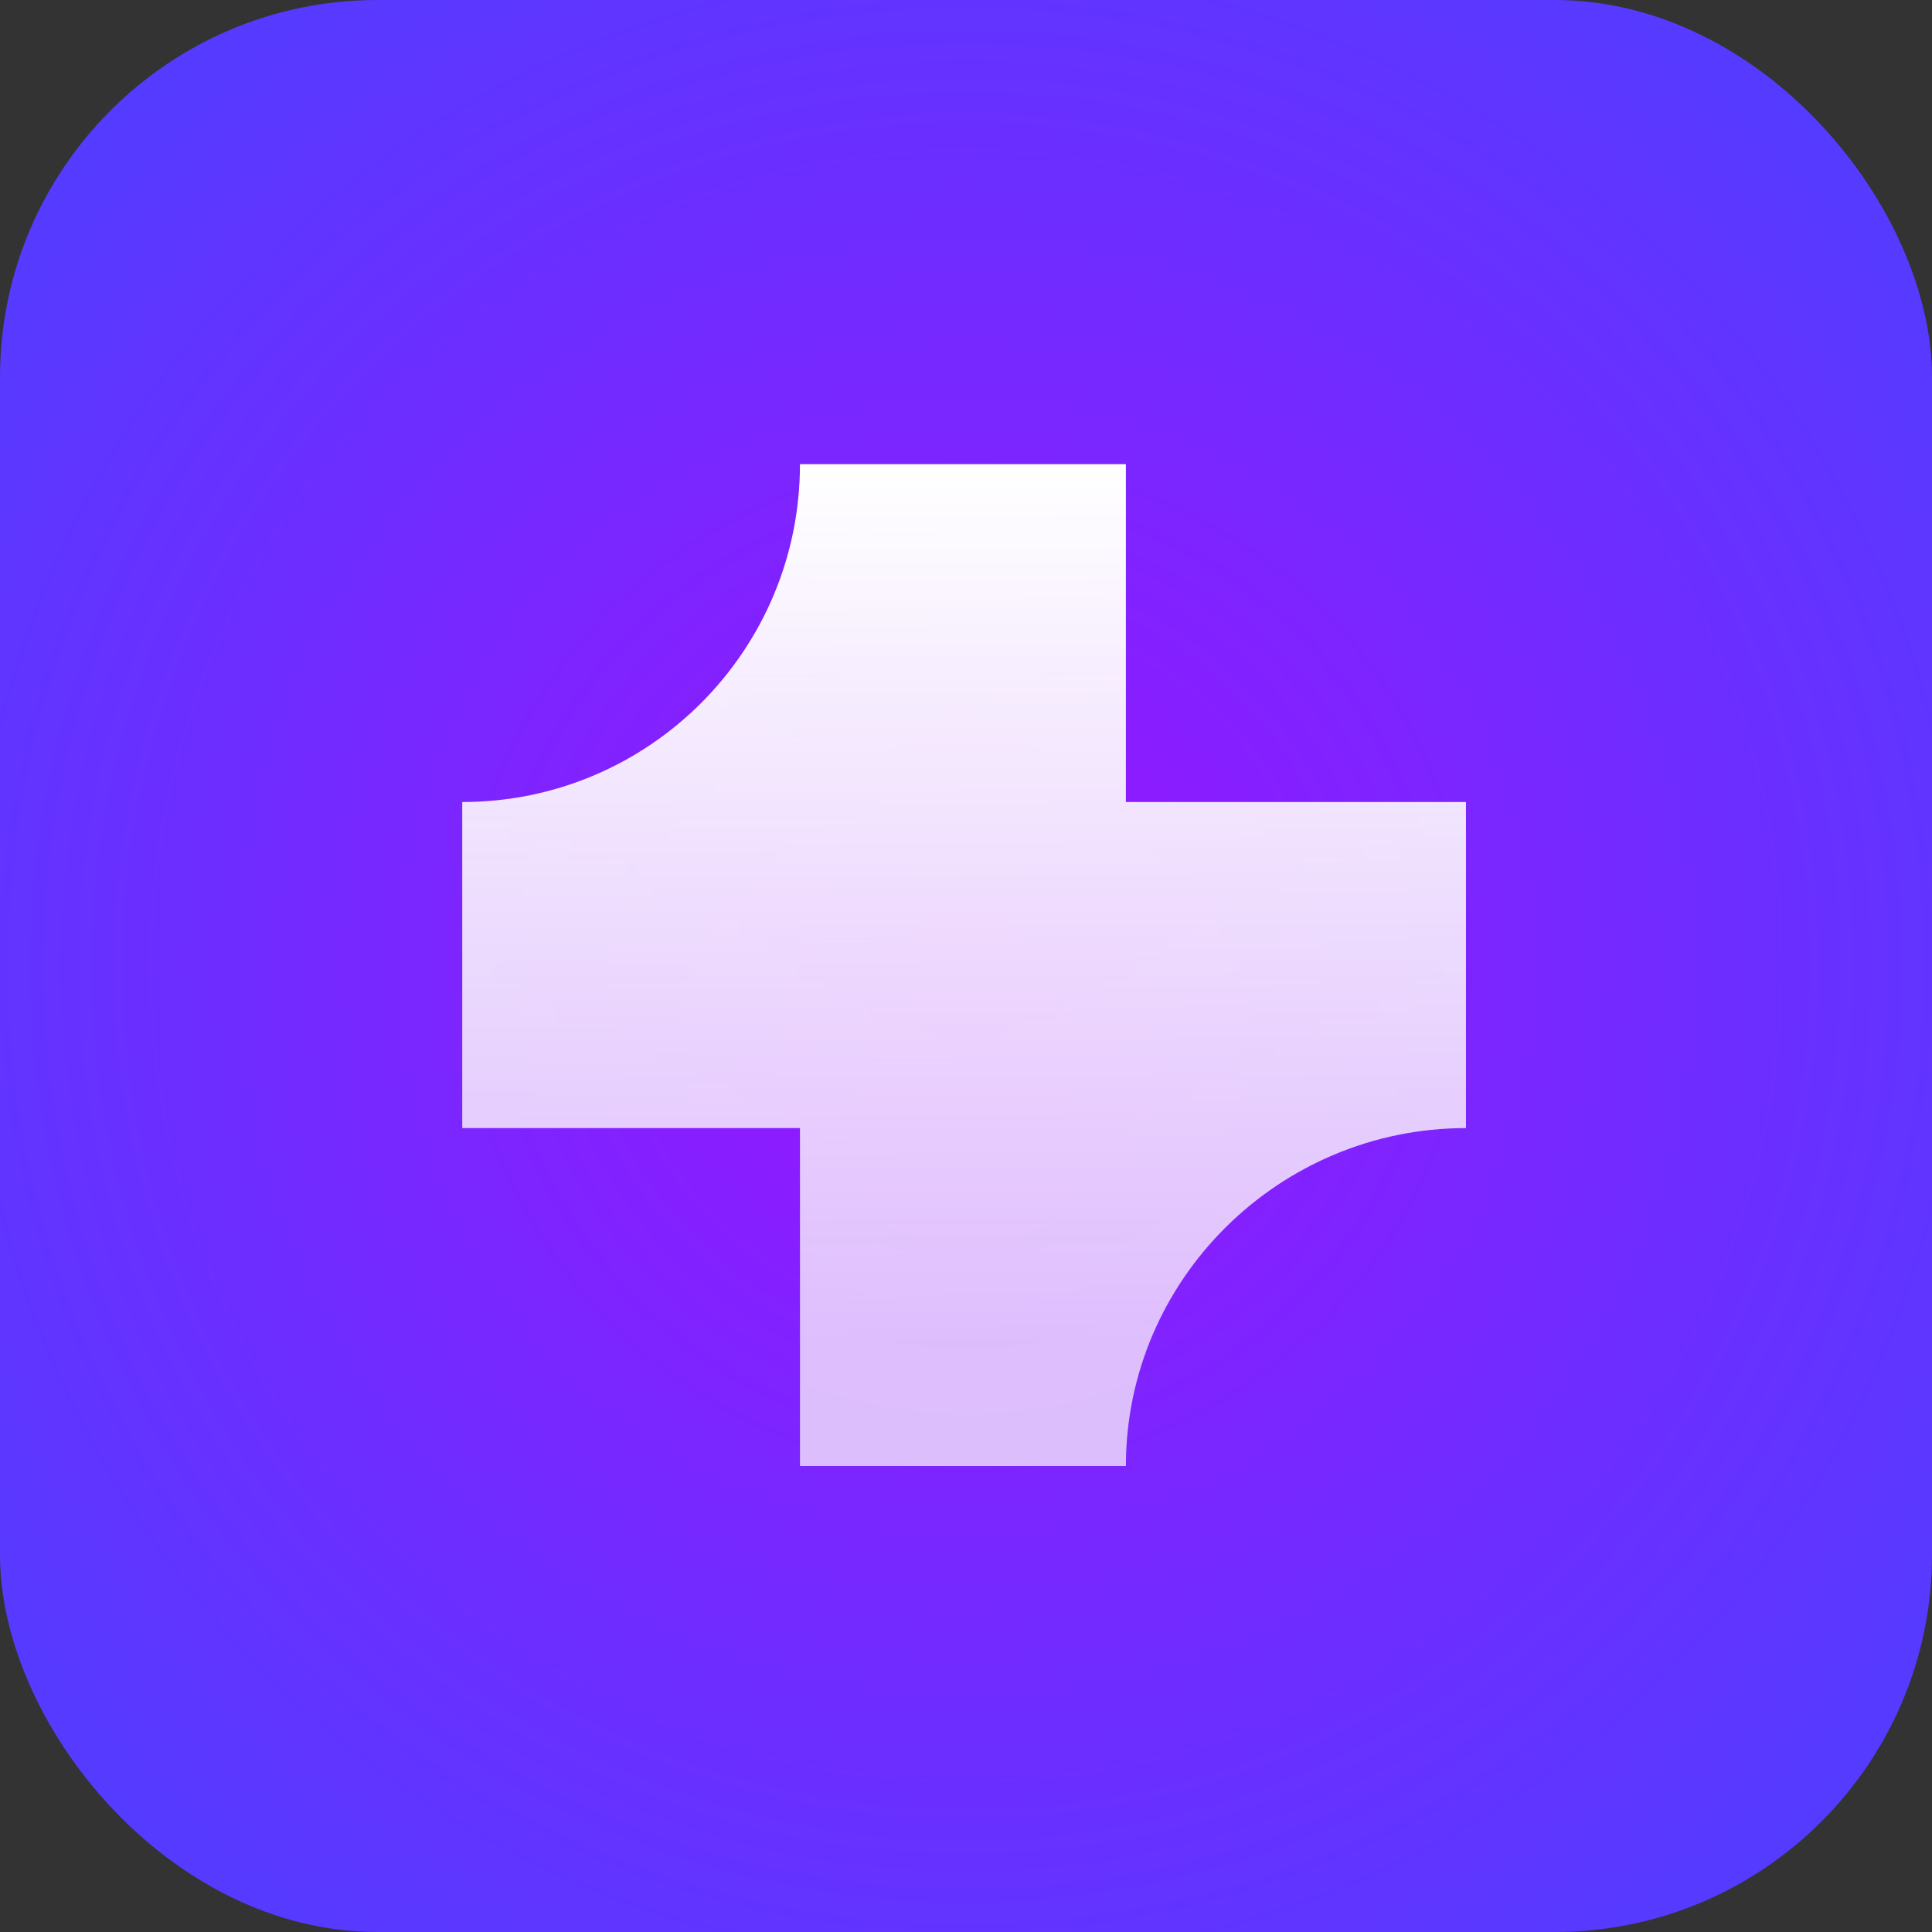
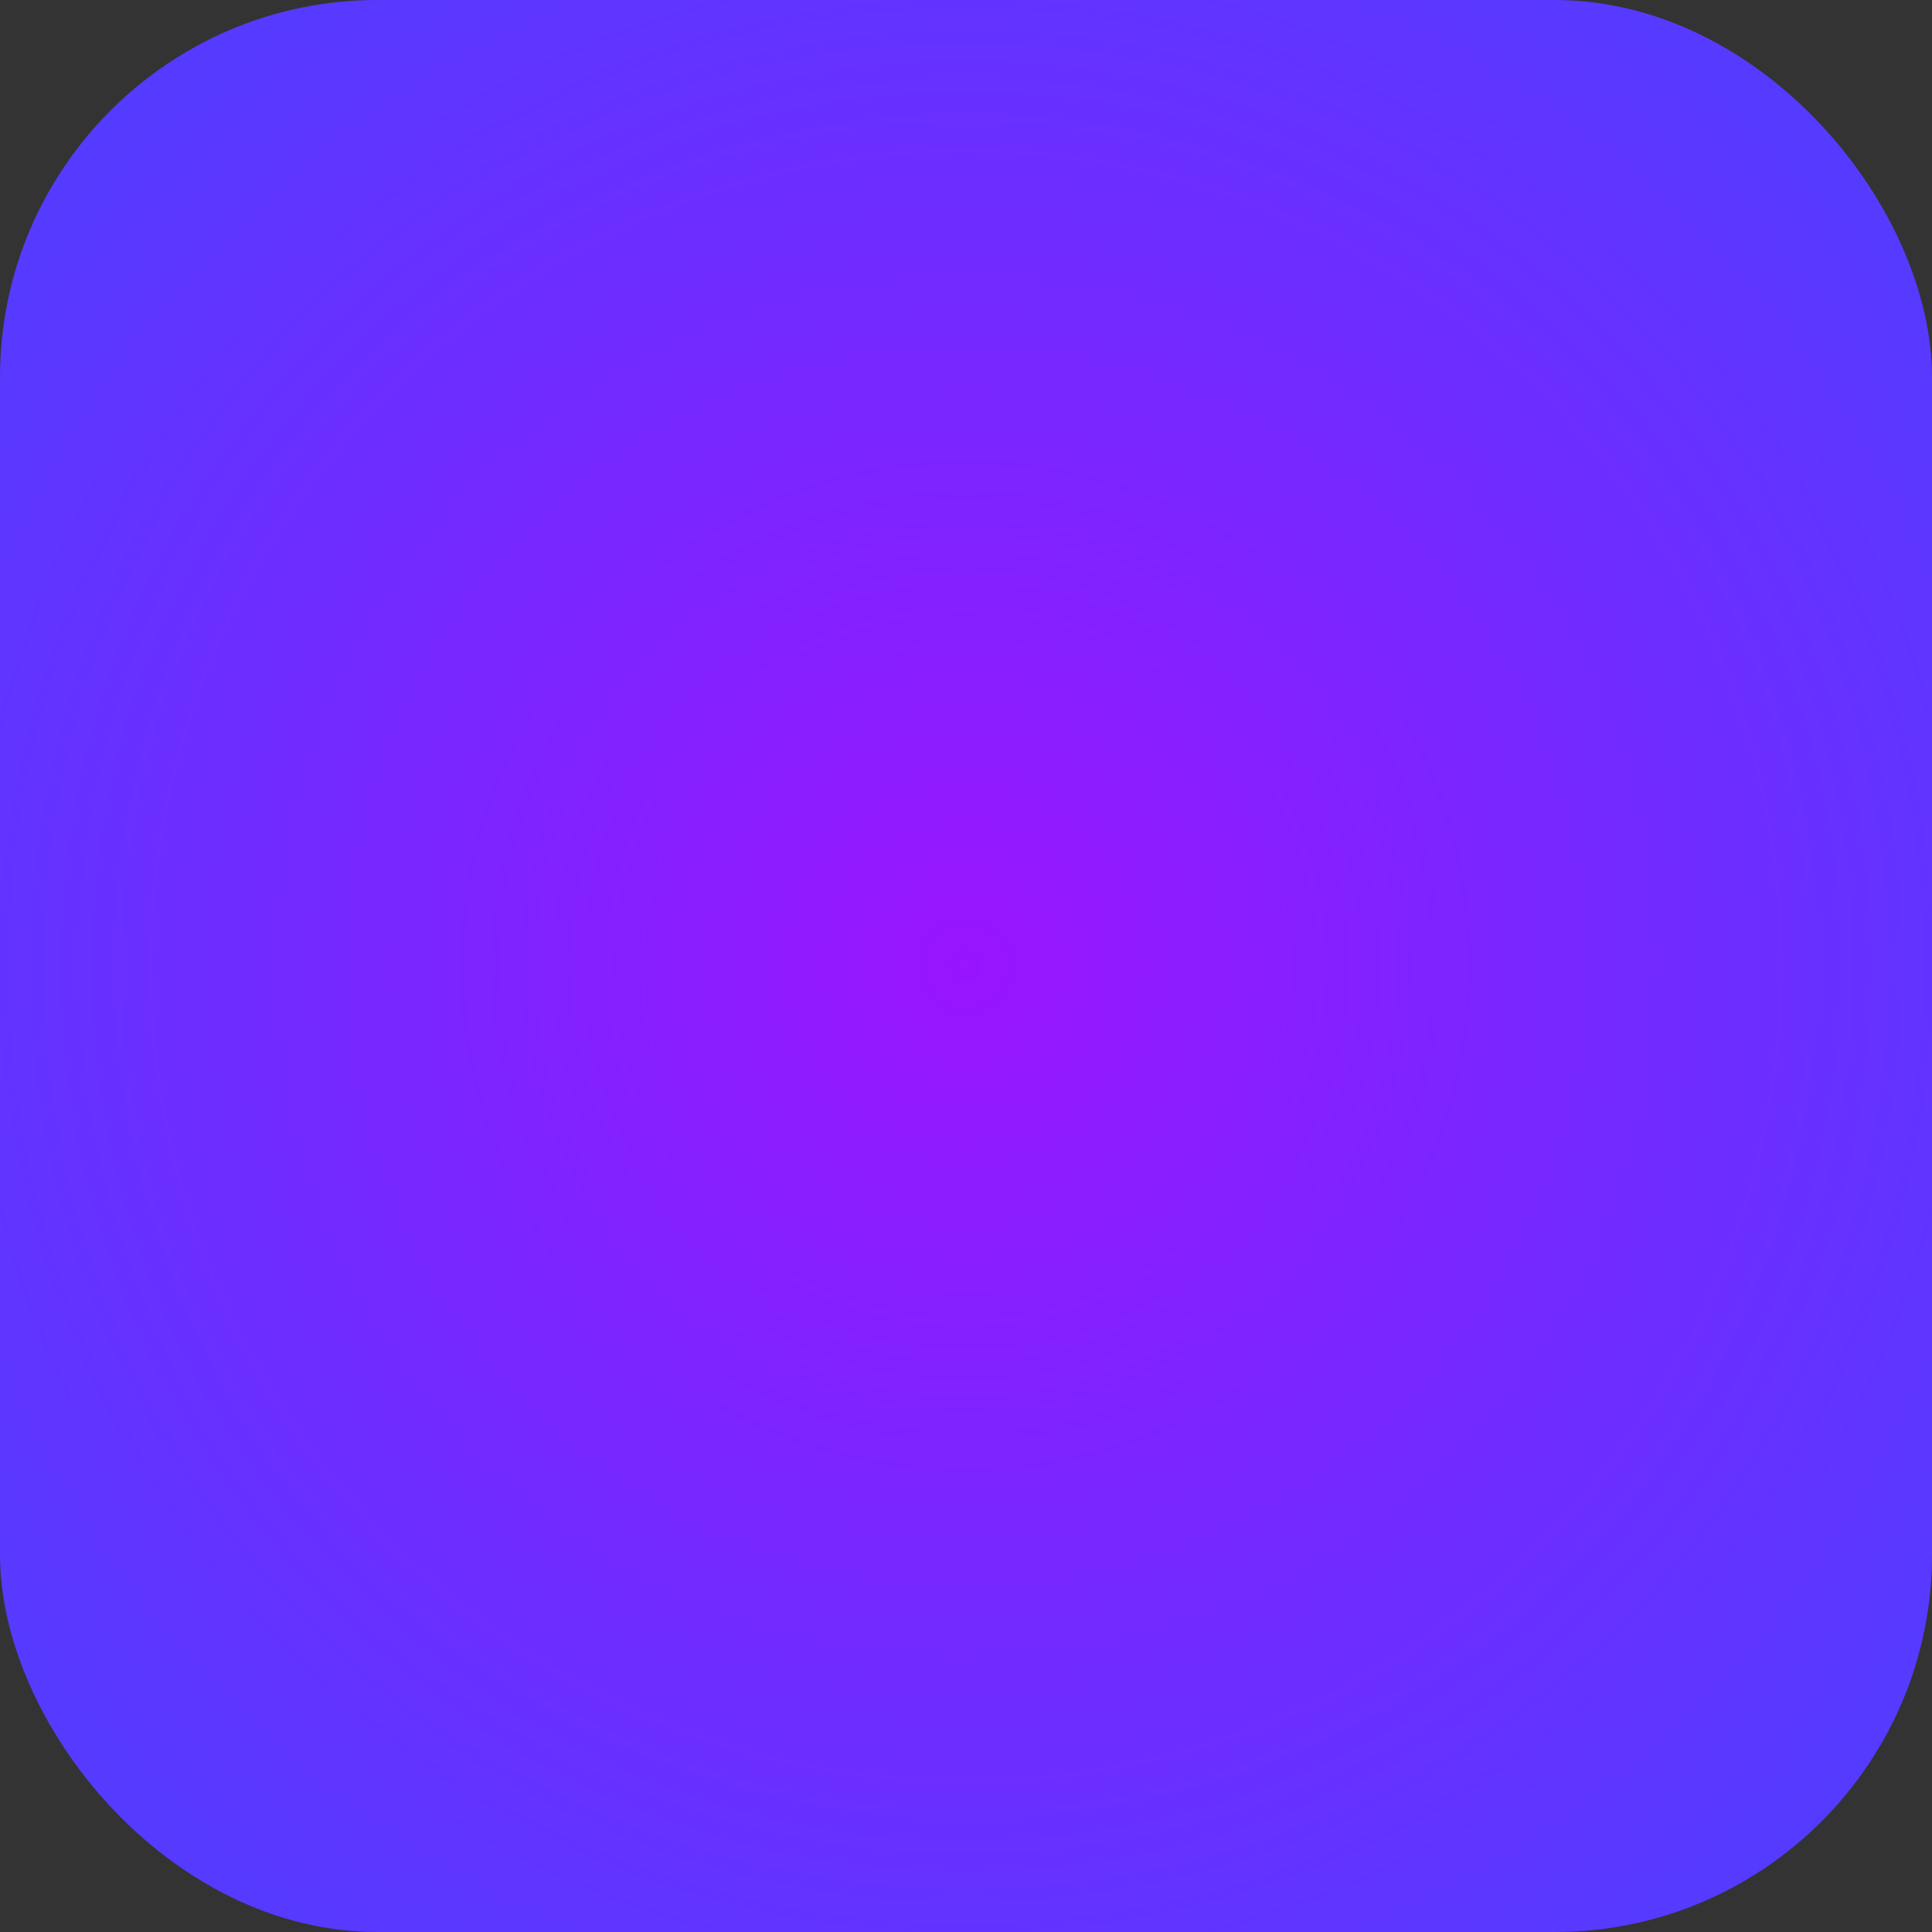
<svg xmlns="http://www.w3.org/2000/svg" width="1024" height="1024" viewBox="0 0 1024 1024" fill="none">
  <rect x="0" y="0" width="1024" height="1024" fill="#333333" stroke="none" />
  <rect width="1024" height="1024" rx="200" fill="url(#paint0_radial_129_4)" />
-   <path d="M777 425.087H596.746V246H424.002C424.002 344.936 343.889 425.087 245 425.087V597.913H424.002V777H596.746C596.746 678.064 678.111 597.913 777 597.913V425.087Z" fill="url(#paint1_linear_129_4)" />
  <defs>
    <radialGradient id="paint0_radial_129_4" cx="0" cy="0" r="1" gradientUnits="userSpaceOnUse" gradientTransform="translate(512 512) rotate(90) scale(1202)">
      <stop stop-color="#9914FF" />
      <stop offset="1" stop-color="#165FFF" />
    </radialGradient>
    <linearGradient id="paint1_linear_129_4" x1="511" y1="246" x2="512.591" y2="711.577" gradientUnits="userSpaceOnUse">
      <stop stop-color="white" />
      <stop offset="1" stop-color="#F1DEFD" stop-opacity="0.83" />
    </linearGradient>
  </defs>
</svg>